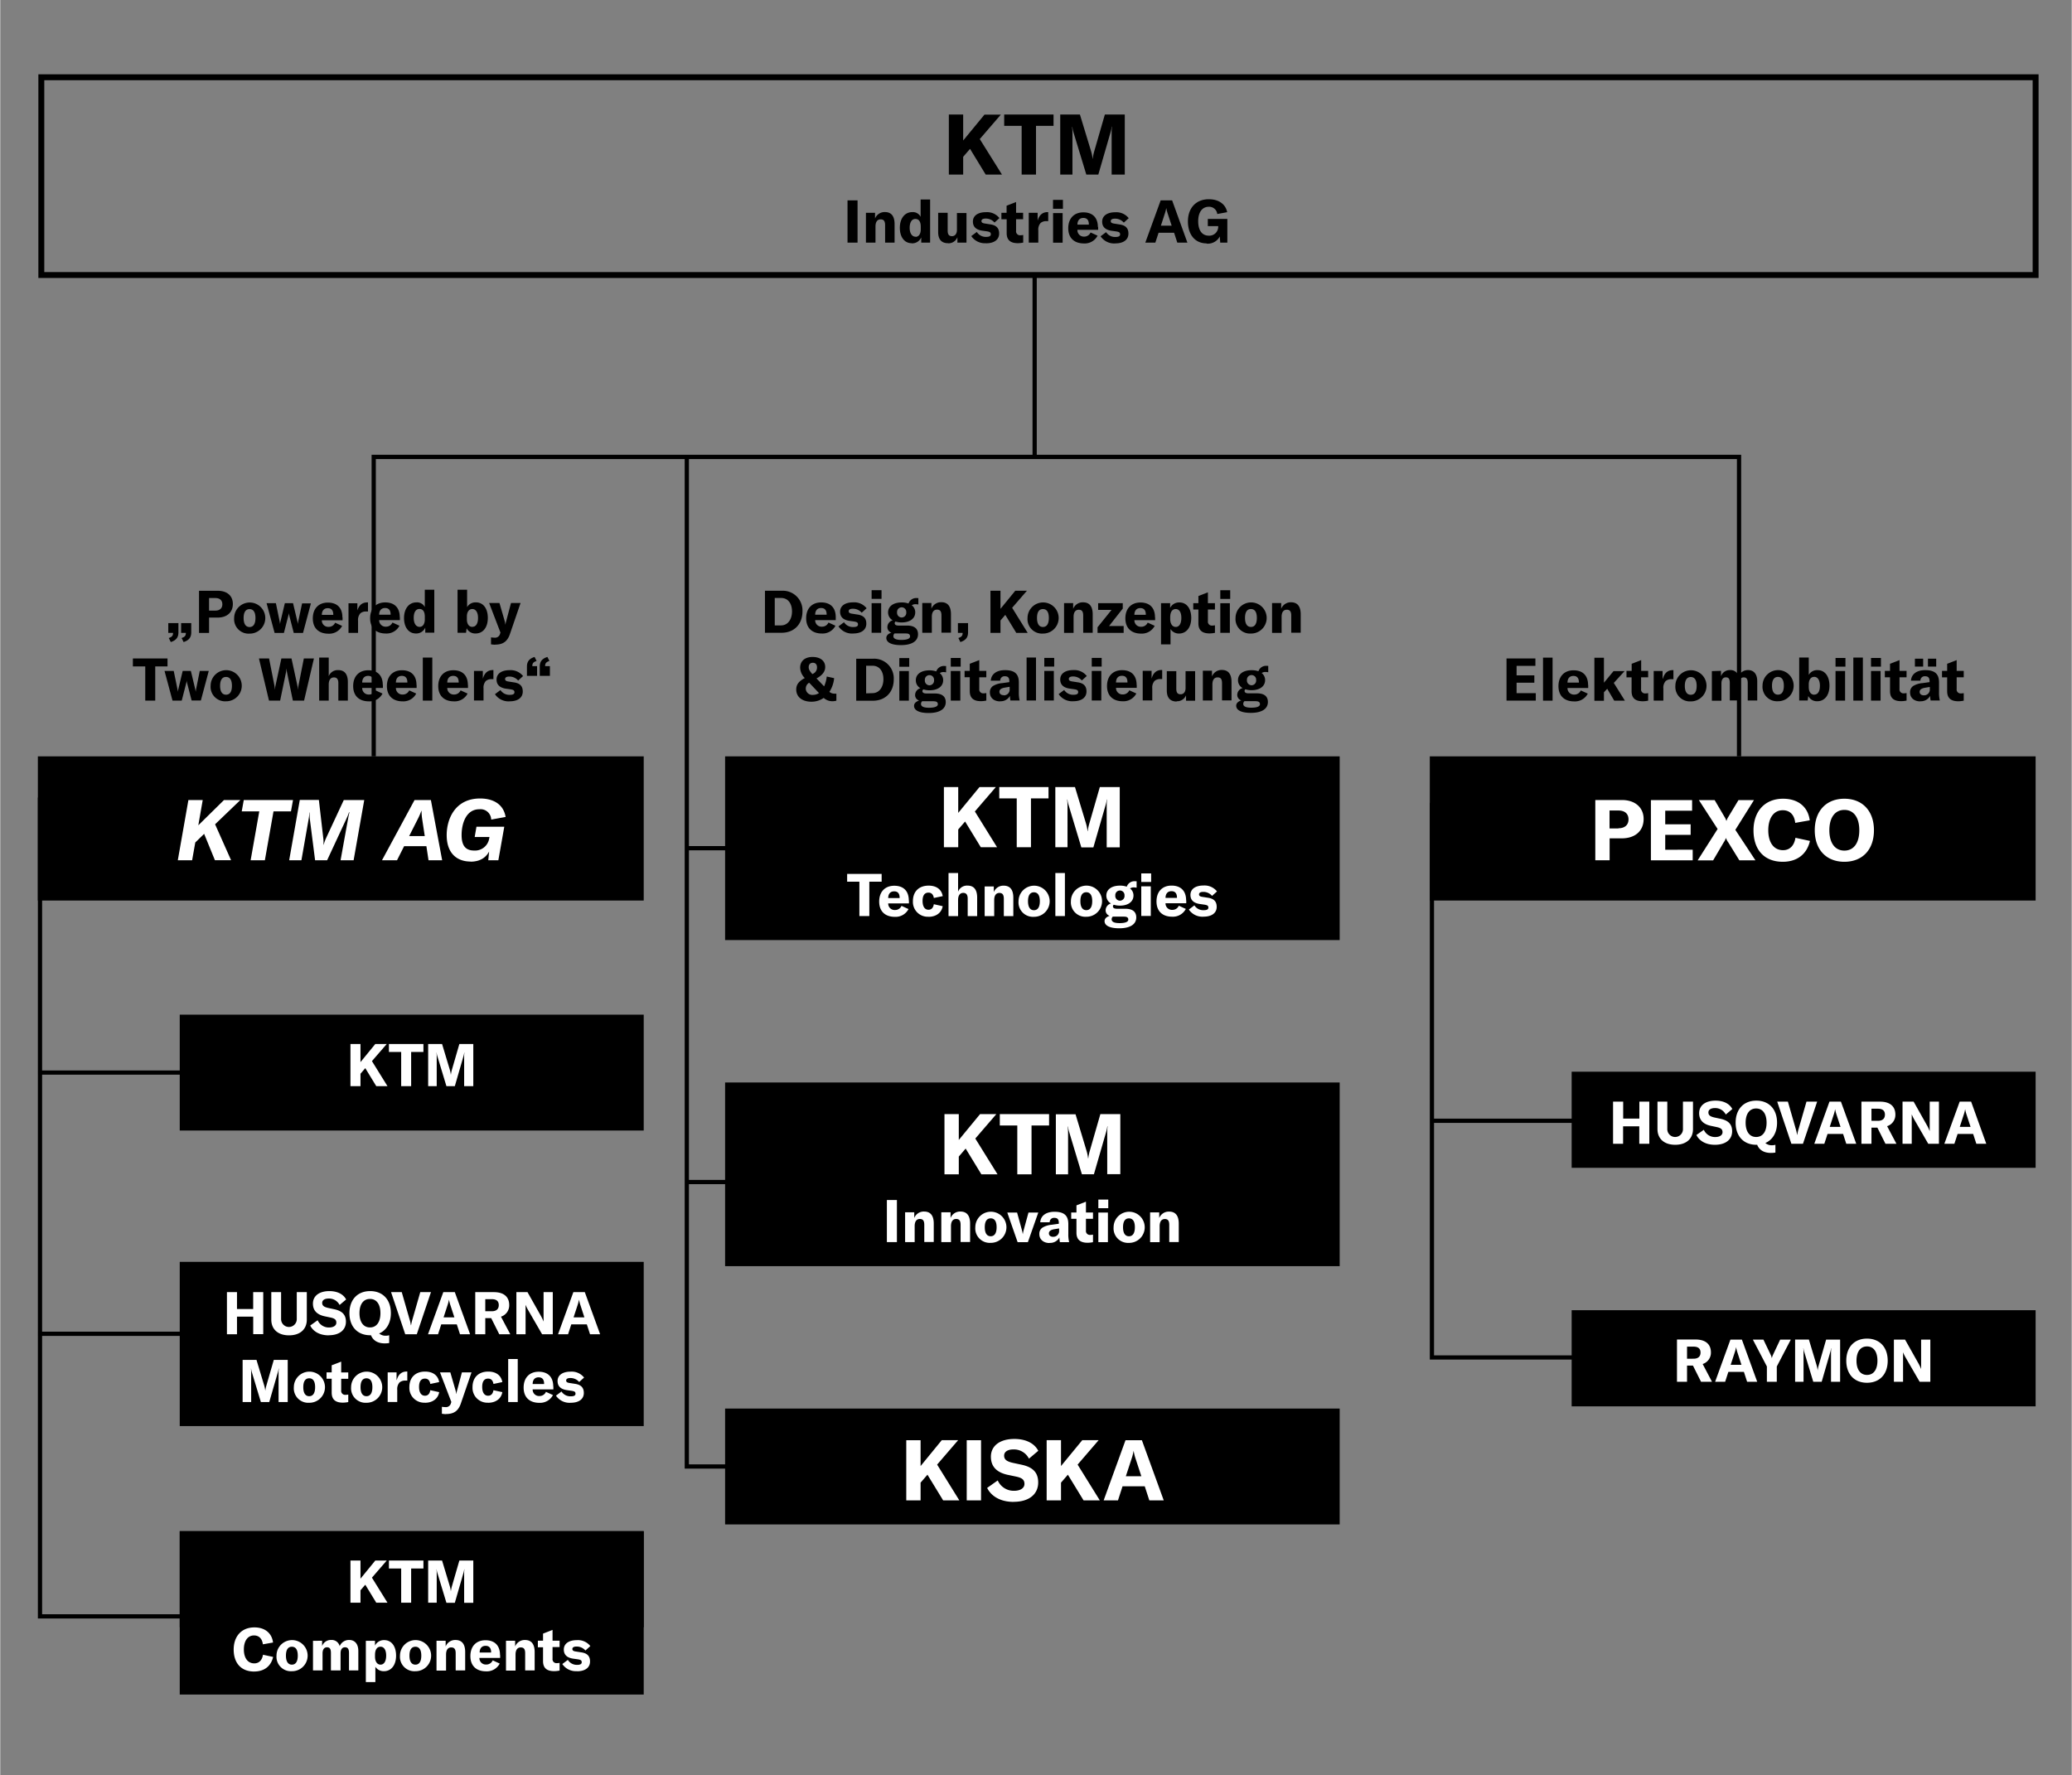
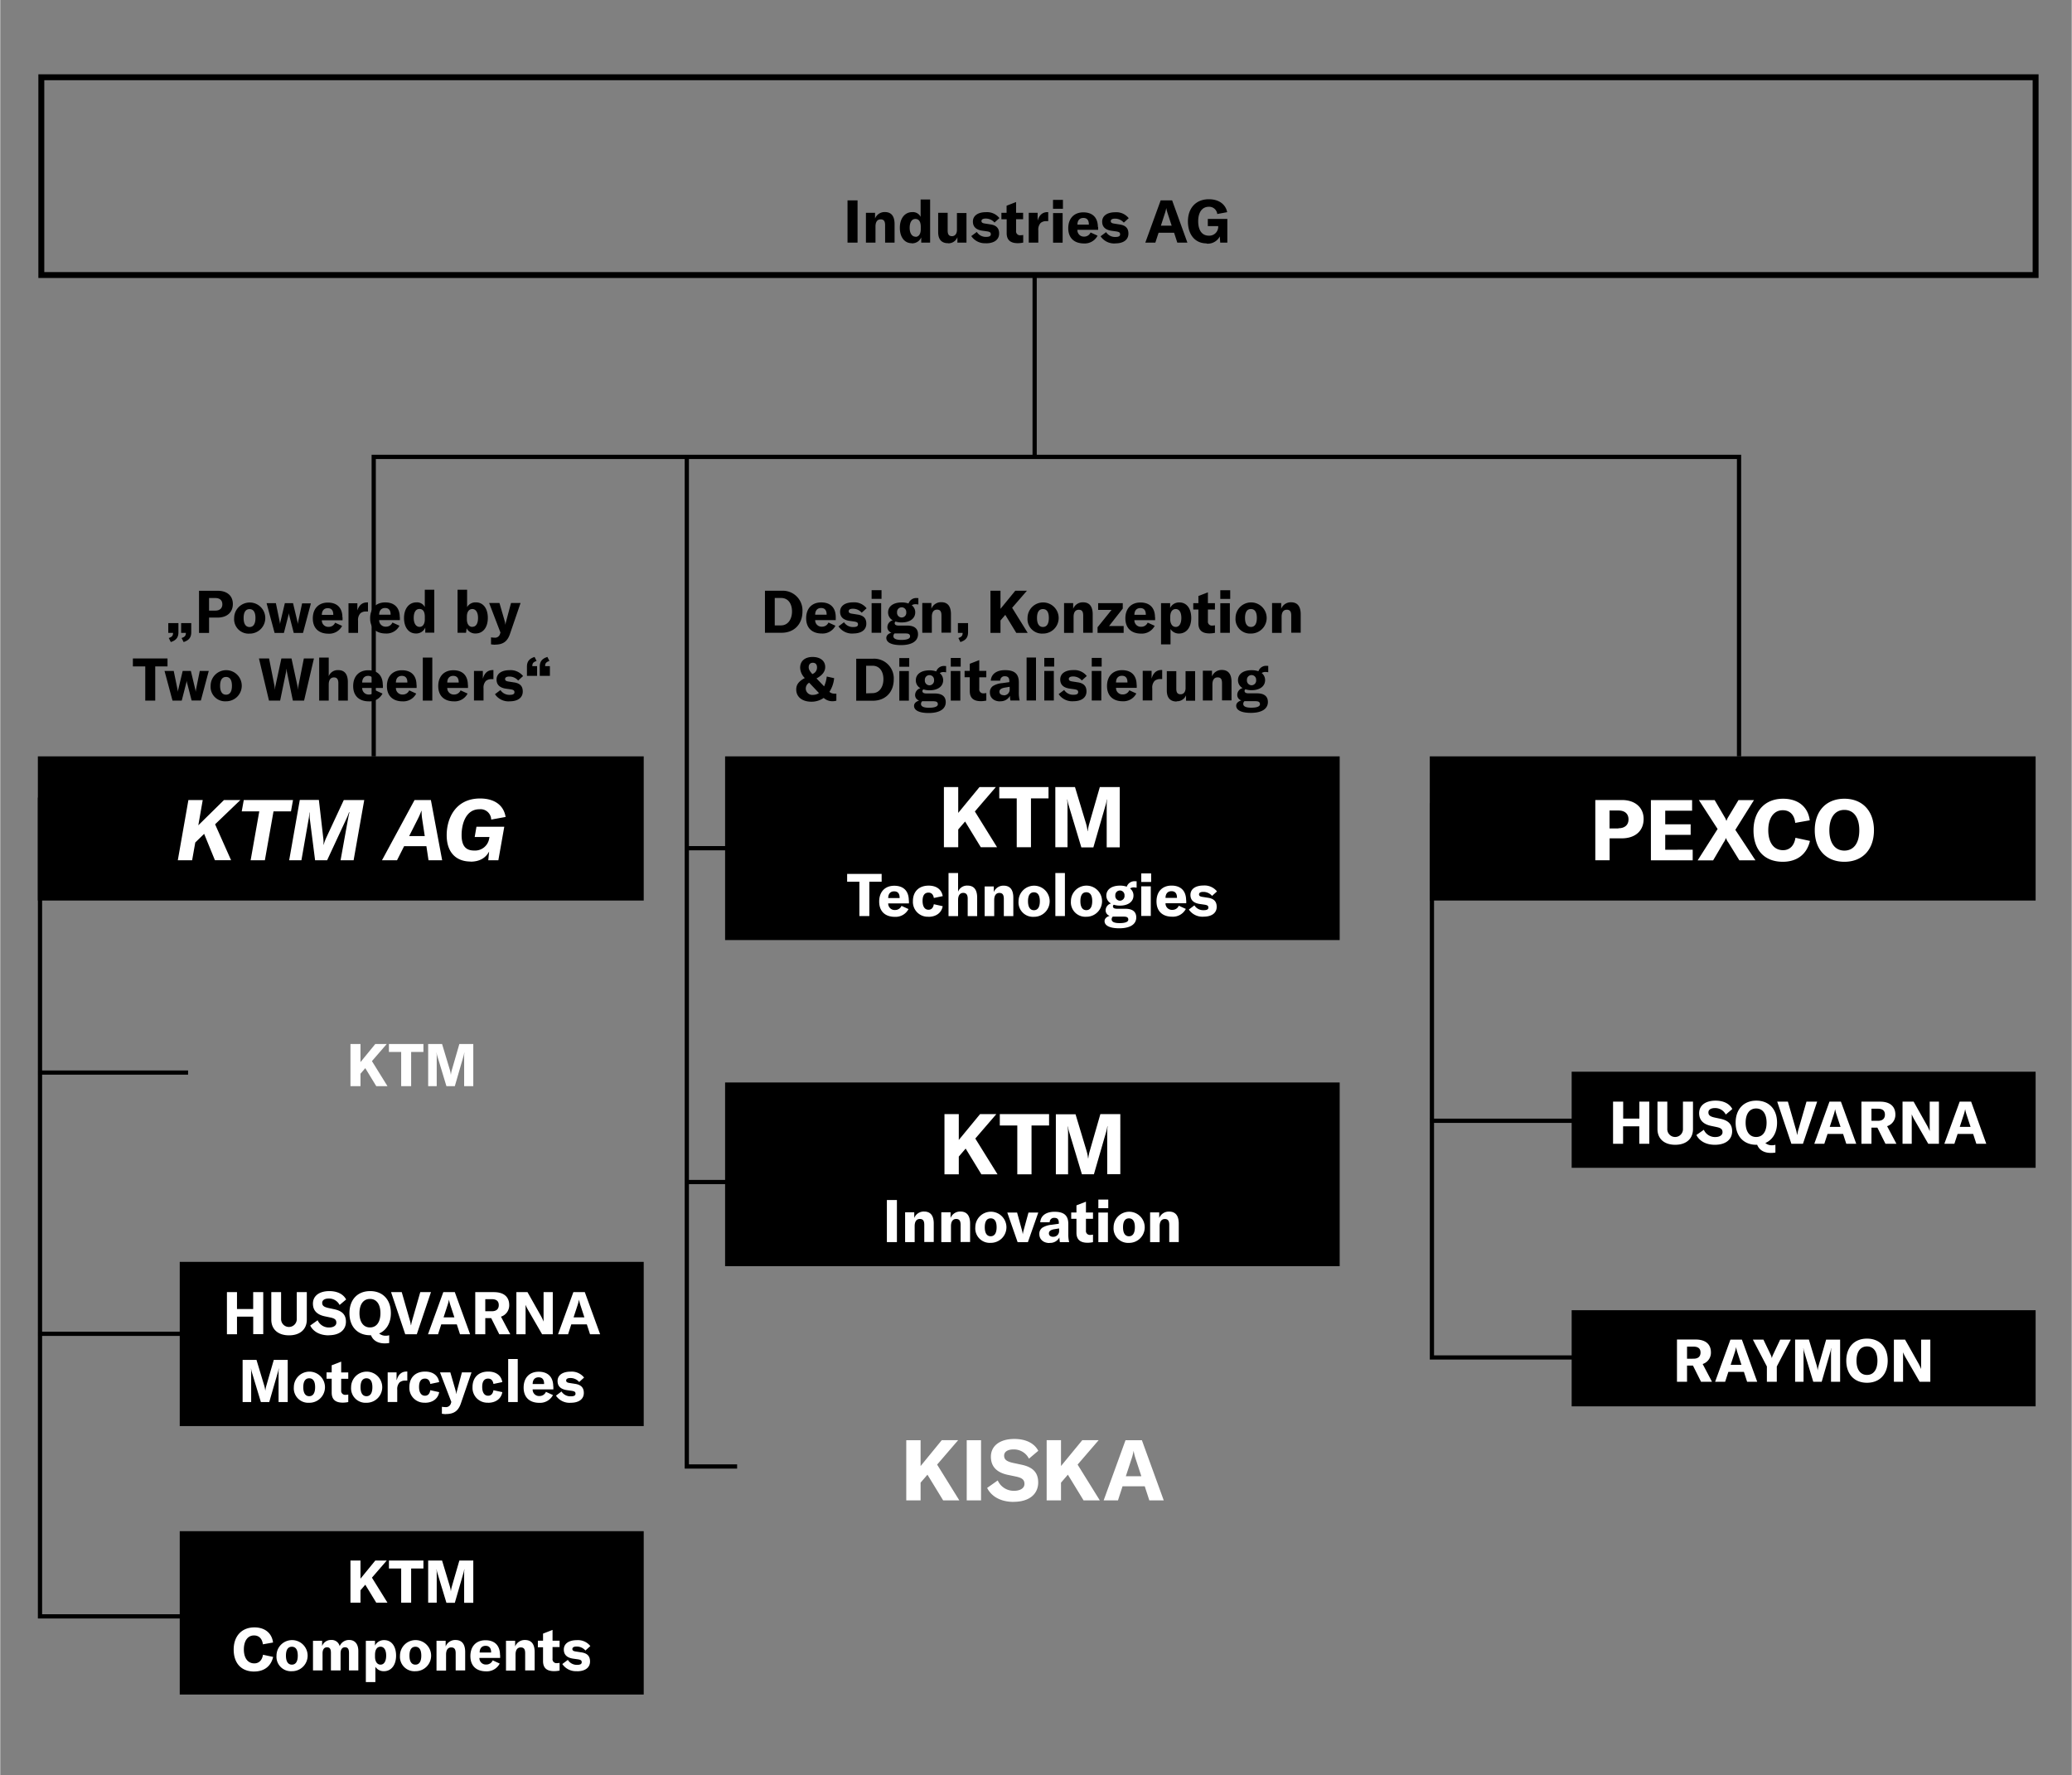
<svg xmlns="http://www.w3.org/2000/svg" id="Ebene_1" data-name="Ebene 1" viewBox="0 0 700 600" width="2048" height="1755">
  <rect x="0" y="0" width="700" height="600" fill="#808080" stroke="none" />
  <defs>
    <style>.cls-1,.cls-4,.cls-5{fill:none;}.cls-2{fill:#fff;}.cls-3{clip-path:url(#clip-path);}.cls-4,.cls-5{stroke:#000;}.cls-4{stroke-width:1.43px;}.cls-5{stroke-width:2px;}</style>
    <clipPath id="clip-path">
      <rect class="cls-1" y="25" width="699.88" height="550" />
    </clipPath>
  </defs>
  <title>ktm03</title>
  <polygon points="60.65 517.5 60.65 572.71 217.44 572.71 217.44 517.5 60.65 517.5 60.65 517.5" />
  <polygon points="12.71 255.63 12.71 304.36 217.44 304.36 217.44 255.63 12.71 255.63 12.71 255.63" />
  <polygon points="483.07 255.63 483.07 304.36 687.79 304.36 687.79 255.63 483.07 255.63 483.07 255.63" />
  <polygon points="531.01 362.21 531.01 394.69 687.79 394.69 687.79 362.21 531.01 362.21 531.01 362.21" />
-   <polygon points="60.65 342.93 60.65 382.09 217.44 382.09 217.44 342.93 60.65 342.93 60.65 342.93" />
  <polygon points="60.65 426.48 60.65 481.98 217.44 481.98 217.44 426.48 60.65 426.48 60.65 426.48" />
-   <polygon points="60.65 517.5 60.65 549.99 217.44 549.99 217.44 517.5 60.65 517.5 60.65 517.5" />
  <polygon points="531.01 442.82 531.01 475.31 687.79 475.31 687.79 442.82 531.01 442.82 531.01 442.82" />
  <polygon points="244.94 255.63 244.94 317.72 452.62 317.72 452.62 255.63 244.94 255.63 244.94 255.63" />
  <polygon points="244.94 365.85 244.94 427.93 452.62 427.93 452.62 365.85 244.94 365.85 244.94 365.85" />
-   <polygon points="244.94 476.06 244.94 515.22 452.62 515.22 452.62 476.06 244.94 476.06 244.94 476.06" />
  <path d="M56.47,222.54H44.82v2.69H49v11.55h3.37V225.23h4.15v-2.69Zm1.73,14.24h3.13l1.52-5.92A6.69,6.69,0,0,0,63,230h0a4.33,4.33,0,0,0,.14.84l1.53,5.92h3.12l2.67-10H67.42l-1.24,6.14c-.06.28-.1.62-.14,1h0c0-.34-.1-.68-.16-1l-1.47-6.14H61.65l-1.47,6.14a6.4,6.4,0,0,0-.16,1h0c0-.34-.1-.68-.14-1l-1.26-6.14H55.51l2.69,10Zm18.09.24a5.26,5.26,0,1,0-5.2-5.28,4.89,4.89,0,0,0,5.2,5.28Zm0-2.23c-1.25,0-2-1-2-3s.74-3,2-3,2,.94,2,3-.74,3-2,3Zm14.52,2h3.77l2-9.67a7.83,7.83,0,0,0,.12-1h.08a8,8,0,0,0,.1,1l2,9.67h3.79L106,222.54h-3.41l-1.83,9.24a9,9,0,0,0-.12,1.19h-.06a6.87,6.87,0,0,0-.16-1.19l-2-9.24H95l-2,9.24a6.87,6.87,0,0,0-.16,1.19h-.06a9,9,0,0,0-.12-1.19l-1.82-9.24H87.42l3.39,14.24Zm17,0H111v-5.4c0-1.58.62-2.44,1.77-2.44,1,0,1.48.64,1.48,1.92v5.92h3.21v-6.24c0-2.69-1.1-4.07-3.27-4.07a3.24,3.24,0,0,0-3.19,2.07v-6.3h-3.23v14.54Zm21.46-5.26c0-3.19-1.76-5-4.91-5s-5.1,2.07-5.1,5.35,2,5.16,5.32,5.16a4.88,4.88,0,0,0,4.59-2.63l-2.36-1.08a2.34,2.34,0,0,1-2.19,1.4,2.16,2.16,0,0,1-2.31-2.22h7v-1Zm-3.11-.84h-3.85c0-1.42.75-2.26,2-2.26s1.86.76,1.86,2.18v.08Zm14.5.84c0-3.19-1.76-5-4.91-5s-5.09,2.07-5.09,5.35,2,5.16,5.31,5.16a4.88,4.88,0,0,0,4.59-2.63l-2.36-1.08a2.33,2.33,0,0,1-2.19,1.4,2.16,2.16,0,0,1-2.31-2.22h7v-1Zm-3.1-.84h-3.86c0-1.42.75-2.26,2-2.26s1.87.76,1.87,2.18v.08Zm8.46-8.44h-3.23v14.54H146V222.24Zm12,9.28c0-3.19-1.76-5-4.91-5s-5.1,2.07-5.1,5.35,2,5.16,5.32,5.16a4.89,4.89,0,0,0,4.59-2.63l-2.37-1.08a2.32,2.32,0,0,1-2.18,1.4,2.16,2.16,0,0,1-2.31-2.22h7v-1Zm-3.11-.84h-3.85c0-1.42.74-2.26,2-2.26s1.86.76,1.86,2.18v.08Zm8.17-1.34v-2.59h-3v10h3.23v-4.09a3.3,3.3,0,0,1,.8-2.53,2.88,2.88,0,0,1,1.94-.6,5.62,5.62,0,0,1,.6,0v-3.07h-.2c-1.72,0-2.82,1-3.34,2.83Zm9.06,7.68c2.81,0,4.43-1.26,4.43-3.31,0-1.73-.84-2.79-3-3.09l-1.78-.28c-.88-.12-1.19-.38-1.19-.86s.45-.83,1.41-.83a3.87,3.87,0,0,1,3,1.35l1.66-1.51a5.34,5.34,0,0,0-4.55-2c-2.77,0-4.41,1.22-4.41,3.17,0,1.7,1,2.77,3.19,3.09l1.44.2c1.1.16,1.42.38,1.42,1s-.52.88-1.56.88a3.56,3.56,0,0,1-3.17-1.62l-1.86,1.4a5.5,5.5,0,0,0,5,2.41Zm8.44-15c-1.88.58-2.6,1.62-2.6,3.29v3.1h3.43v-3.28h-1.61v0c0-.91.28-1.37,1.44-1.75l-.66-1.32Zm4.33,0c-1.88.58-2.6,1.62-2.6,3.29v3.1h3.43v-3.28h-1.61v0c0-.91.28-1.37,1.45-1.75l-.67-1.32Z" />
  <path d="M57.61,217c1.88-.59,2.6-1.63,2.6-3.29v-3.11H56.78v3.29h1.61v0c0,.9-.28,1.36-1.45,1.74l.67,1.33Zm4.33,0c1.88-.59,2.6-1.63,2.6-3.29v-3.11H61.12v3.29h1.6v0c0,.9-.28,1.36-1.44,1.74l.66,1.33Zm11.55-17.33H67.17v14.24h3.39v-5.18h2.85c3.21,0,5.19-1.76,5.19-4.59s-2-4.47-5.11-4.47Zm-.82,6.7H70.56v-4.25h2.11c1.52,0,2.38.78,2.38,2.12s-.88,2.13-2.38,2.13Zm11.57,7.78a5.26,5.26,0,1,0-5.2-5.28,4.89,4.89,0,0,0,5.2,5.28Zm0-2.23c-1.24,0-2-1-2-3.05s.75-3,2-3,2,.94,2,3-.74,3.05-2,3.05Zm8.48,2h3.13l1.52-5.92a5.32,5.32,0,0,0,.15-.84h0a4.33,4.33,0,0,0,.14.84l1.52,5.92h3.13l2.67-10H102L100.7,210c-.06.28-.1.62-.14,1h0c0-.34-.1-.68-.16-1l-1.46-6.14H96.17L94.71,210a6.4,6.4,0,0,0-.16,1h0c0-.34-.1-.68-.14-1l-1.27-6.14H90l2.69,10Zm22.9-5.26c0-3.19-1.76-5-4.91-5s-5.09,2.06-5.09,5.35,2,5.16,5.31,5.16a4.88,4.88,0,0,0,4.59-2.63l-2.36-1.08a2.32,2.32,0,0,1-2.19,1.4,2.15,2.15,0,0,1-2.3-2.22h7v-1Zm-3.1-.84h-3.85c0-1.42.74-2.27,2-2.27s1.87.77,1.87,2.19v.08Zm8.16-1.34v-2.59h-3v10h3.23v-4.09a3.3,3.3,0,0,1,.8-2.53,2.89,2.89,0,0,1,1.95-.6,5.62,5.62,0,0,1,.6,0v-3.07H124c-1.73,0-2.83,1-3.35,2.83ZM135,208.6c0-3.19-1.77-5-4.91-5s-5.1,2.06-5.1,5.35,2,5.16,5.31,5.16a4.9,4.9,0,0,0,4.6-2.63l-2.37-1.08a2.32,2.32,0,0,1-2.18,1.4,2.16,2.16,0,0,1-2.31-2.22h7v-1Zm-3.11-.84h-3.85c0-1.42.74-2.27,2-2.27s1.87.77,1.87,2.19v.08Zm8.56,6.34a3.3,3.3,0,0,0,3.17-2v1.73h3.05V199.32h-3.21v5.85a2.91,2.91,0,0,0-2.83-1.58c-2.5,0-4.19,2.11-4.19,5.29s1.61,5.22,4,5.22Zm1.27-2.23c-1.23,0-2-1.16-2-3.05s.7-3,1.93-3,1.82.94,1.82,2.64v.87c0,1.56-.68,2.54-1.78,2.54Zm18.91,2.23c2.53,0,4.13-2.07,4.13-5.26s-1.56-5.25-4-5.25a3.24,3.24,0,0,0-3,1.6v-5.87h-3.23v14.54h2.87l.2-1.53a3.21,3.21,0,0,0,3,1.77Zm-1.08-2.23c-1.19,0-1.87-1-1.87-2.6v-.85c0-1.6.68-2.58,1.84-2.58s1.93,1.1,1.93,3-.68,3-1.9,3Zm7.62,6c2.66,0,4.19-1,5.07-3.61l3.59-10.47h-3.23l-1.62,6.1a6.29,6.29,0,0,0-.25,1.16h-.06a6.74,6.74,0,0,0-.21-1.16l-1.77-6.1h-3.49l3.83,10-.14.42a1.72,1.72,0,0,1-1.92,1.3,7.85,7.85,0,0,1-1.13-.1v2.37c.52.06,1,.12,1.33.12Z" />
  <path d="M281.91,234.43a2.5,2.5,0,0,1-1.72-.6,10.28,10.28,0,0,0,1.6-4.63l-2.5-.55a11.27,11.27,0,0,1-.89,3.33l-2.6-2.72.08,0c1.86-1,2.89-2.25,2.89-3.83,0-2.07-1.65-3.39-4.26-3.39s-4.21,1.38-4.21,3.65a5.15,5.15,0,0,0,1.57,3.47c-2.11,1.14-2.89,2.26-2.89,3.89,0,2.48,2,4.11,5.13,4.11a7.16,7.16,0,0,0,4.15-1.28,4.35,4.35,0,0,0,2.93,1.12,5.16,5.16,0,0,0,1.35-.18v-2.39a2,2,0,0,1-.63,0ZM274.59,224c.91,0,1.41.58,1.41,1.57a2.3,2.3,0,0,1-1.43,2.18l-.14.08c-.94-1.06-1.24-1.64-1.24-2.3,0-1,.54-1.53,1.4-1.53Zm-2.38,8.83a2.26,2.26,0,0,1,1.14-2.09l3.31,3.49a3.48,3.48,0,0,1-2,.62,2.21,2.21,0,0,1-2.46-2Zm17,4h5.64c4.31,0,7.08-2.93,7.08-7.2a6.64,6.64,0,0,0-7-7h-5.68v14.24Zm3.39-2.49V225h2.15c2.45,0,3.69,2,3.69,4.56s-1.33,4.71-3.73,4.71Zm11.21-9h3.35v-2.93h-3.35v2.93Zm0,11.47h3.23v-10h-3.23v10Zm15.81-9.57v-2.14a3.1,3.1,0,0,0-.42,0,2.72,2.72,0,0,0-2.91,1.82,6.79,6.79,0,0,0-2.31-.36c-2.83,0-4.59,1.32-4.59,3.35a3,3,0,0,0,1.56,2.69,2.4,2.4,0,0,0-1.8,2.28,1.92,1.92,0,0,0,1.36,1.89c-1.14.36-1.72,1-1.72,1.8,0,1.43,1.6,2.41,4.93,2.41,3.77,0,5.78-1.39,5.78-3.67,0-1.91-1.25-2.93-3.69-2.93H313c-1,0-1.39-.32-1.39-.82A.62.62,0,0,1,312,233a6.48,6.48,0,0,0,2.06.3c2.83,0,4.57-1.37,4.57-3.41a3,3,0,0,0-1.16-2.39,2.13,2.13,0,0,1,1.3-.36,5.17,5.17,0,0,1,.93.1ZM314,231.62a1.59,1.59,0,0,1-1.56-1.76,1.56,1.56,0,1,1,3.11,0,1.59,1.59,0,0,1-1.55,1.76Zm1.49,5.4c.9,0,1.34.32,1.34,1s-.86,1.18-3,1.18c-1.66,0-2.69-.38-2.69-1.26a1.23,1.23,0,0,1,.4-.94c.22,0,.47,0,.73,0l3.17,0Zm5.71-11.71h3.35v-2.93h-3.35v2.93Zm0,11.47h3.23v-10h-3.23v10Zm4.67-7.88h1.75v4.67c0,2.19,1.1,3.41,3.77,3.41a9.16,9.16,0,0,0,1.82-.2v-2.55a4.18,4.18,0,0,1-.92.1,1.33,1.33,0,0,1-1.46-1.52V228.9h2.38v-2.15h-2.38V223.1l-3.21,1.24v2.41h-1.75v2.15ZM337.85,237a3.51,3.51,0,0,0,3.35-1.83,8.64,8.64,0,0,0,.16,1.59h3.12a11,11,0,0,1-.28-2.79v-3.33c0-2.89-1.44-4.15-4.67-4.15-2.85,0-4.65,1.32-4.81,3.55h3.19a1.44,1.44,0,0,1,1.6-1.48c1,0,1.48.5,1.48,1.64v.34l-2.42.34a7,7,0,0,0-3.15,1,2.51,2.51,0,0,0-1,2.17c0,1.79,1.38,3,3.45,3Zm1.2-2.05c-.84,0-1.41-.46-1.41-1.16s.55-1.16,1.73-1.38l1.73-.29V233a1.93,1.93,0,0,1-2.05,2Zm11-12.73h-3.23v14.54H350V222.24Zm2.75,3.07h3.35v-2.93h-3.35v2.93Zm0,11.47h3.23v-10h-3.23v10Zm9.82.24c2.81,0,4.44-1.26,4.44-3.31,0-1.73-.85-2.79-3-3.09l-1.79-.28c-.88-.12-1.18-.38-1.18-.86s.44-.83,1.4-.83a3.86,3.86,0,0,1,3,1.35l1.67-1.51a5.36,5.36,0,0,0-4.56-2c-2.76,0-4.41,1.22-4.41,3.17,0,1.7,1,2.77,3.19,3.09l1.44.2c1.11.16,1.43.38,1.43,1s-.52.88-1.57.88a3.54,3.54,0,0,1-3.16-1.62l-1.87,1.4a5.51,5.51,0,0,0,5,2.41Zm6.22-11.71h3.35v-2.93h-3.35v2.93Zm0,11.47h3.23v-10h-3.23v10Zm15.16-5.26c0-3.19-1.76-5-4.91-5s-5.09,2.07-5.09,5.35,2,5.16,5.31,5.16a4.89,4.89,0,0,0,4.59-2.63l-2.37-1.08a2.32,2.32,0,0,1-2.18,1.4,2.16,2.16,0,0,1-2.31-2.22h7v-1Zm-3.11-.84h-3.85c0-1.42.74-2.26,2-2.26s1.86.76,1.86,2.18v.08Zm8.17-1.34v-2.59h-3v10h3.23v-4.09a3.3,3.3,0,0,1,.8-2.53,2.88,2.88,0,0,1,1.94-.6,5.72,5.72,0,0,1,.61,0v-3.07h-.2c-1.73,0-2.83,1-3.35,2.83Zm8.44,7.68A3.23,3.23,0,0,0,400.7,235v1.83h3.07v-10h-3.23v5.74c0,1.26-.64,2.08-1.69,2.08s-1.44-.64-1.44-1.88v-5.94H394.2v6.5c0,2.34,1,3.77,3.37,3.77Zm8.88-.24h3.23v-5.42c0-1.54.62-2.4,1.75-2.4s1.5.66,1.5,2v5.78h3.21v-6.22c0-2.69-1.1-4.07-3.27-4.07a3.47,3.47,0,0,0-3.33,2.19v-1.93h-3.09v10Zm22.1-9.57v-2.14a3.1,3.1,0,0,0-.42,0,2.71,2.71,0,0,0-2.9,1.82,6.79,6.79,0,0,0-2.31-.36c-2.83,0-4.59,1.32-4.59,3.35a3,3,0,0,0,1.56,2.69,2.41,2.41,0,0,0-1.81,2.28,1.93,1.93,0,0,0,1.37,1.89c-1.14.36-1.73,1-1.73,1.8,0,1.43,1.61,2.41,4.94,2.41,3.77,0,5.77-1.39,5.77-3.67,0-1.91-1.24-2.93-3.69-2.93h-2.81c-1,0-1.38-.32-1.38-.82a.61.61,0,0,1,.3-.54,6.54,6.54,0,0,0,2.07.3c2.83,0,4.57-1.37,4.57-3.41a3,3,0,0,0-1.16-2.39,2.13,2.13,0,0,1,1.3-.36,5.16,5.16,0,0,1,.92.1Zm-5.63,4.41a1.6,1.6,0,0,1-1.57-1.76,1.56,1.56,0,1,1,3.11,0,1.58,1.58,0,0,1-1.54,1.76Zm1.48,5.4q1.35,0,1.35,1c0,.72-.87,1.18-2.95,1.18-1.67,0-2.69-.38-2.69-1.26a1.23,1.23,0,0,1,.4-.94c.22,0,.46,0,.72,0l3.17,0Z" />
  <path d="M258.33,213.86H264c4.32,0,7.08-2.93,7.08-7.2a6.64,6.64,0,0,0-7-7h-5.67v14.24Zm3.39-2.49V202.1h2.14c2.45,0,3.69,2,3.69,4.56s-1.32,4.71-3.73,4.71Zm20.61-2.77c0-3.19-1.76-5-4.91-5s-5.09,2.06-5.09,5.35,2,5.16,5.31,5.16a4.88,4.88,0,0,0,4.59-2.63l-2.36-1.08a2.33,2.33,0,0,1-2.19,1.4,2.15,2.15,0,0,1-2.3-2.22h6.95v-1Zm-3.1-.84h-3.85c0-1.42.74-2.27,2-2.27s1.87.77,1.87,2.19v.08Zm9,6.34c2.81,0,4.43-1.26,4.43-3.31,0-1.73-.84-2.79-3-3.09l-1.78-.28c-.88-.12-1.18-.38-1.18-.86s.44-.82,1.4-.82a3.87,3.87,0,0,1,3,1.34l1.66-1.5a5.31,5.31,0,0,0-4.55-2c-2.77,0-4.41,1.22-4.41,3.17,0,1.7,1,2.77,3.19,3.09l1.44.2c1.1.16,1.42.38,1.42,1s-.52.88-1.56.88a3.56,3.56,0,0,1-3.17-1.62l-1.86,1.4a5.5,5.5,0,0,0,5,2.41Zm6.22-11.71h3.35v-2.93h-3.35v2.93Zm0,11.47h3.23v-10h-3.23v10Zm15.8-9.57v-2.15a3.1,3.1,0,0,0-.42,0,2.73,2.73,0,0,0-2.91,1.83,6.69,6.69,0,0,0-2.3-.36c-2.83,0-4.6,1.32-4.6,3.35a3,3,0,0,0,1.57,2.69,2.4,2.4,0,0,0-1.81,2.28,1.93,1.93,0,0,0,1.37,1.89c-1.15.36-1.73,1-1.73,1.8,0,1.43,1.61,2.41,4.93,2.41,3.78,0,5.78-1.39,5.78-3.67,0-1.91-1.24-2.93-3.69-2.93h-2.81c-1,0-1.38-.32-1.38-.82a.61.61,0,0,1,.3-.54,6.5,6.5,0,0,0,2.07.3c2.82,0,4.57-1.37,4.57-3.41a2.94,2.94,0,0,0-1.17-2.39,2.16,2.16,0,0,1,1.31-.36,5.16,5.16,0,0,1,.92.1Zm-5.63,4.41a1.59,1.59,0,0,1-1.57-1.76,1.56,1.56,0,1,1,3.11,0,1.58,1.58,0,0,1-1.54,1.76Zm1.48,5.4c.9,0,1.34.32,1.34,1s-.86,1.18-2.94,1.18c-1.67,0-2.69-.38-2.69-1.26a1.23,1.23,0,0,1,.4-.94c.22,0,.46,0,.72,0l3.17,0Zm5.47-.24h3.23v-5.42c0-1.54.63-2.4,1.75-2.4s1.5.66,1.5,2v5.78h3.21v-6.22c0-2.69-1.1-4.07-3.27-4.07a3.48,3.48,0,0,0-3.33,2.19v-1.93h-3.09v10ZM324.43,217c1.88-.59,2.61-1.63,2.61-3.29v-3.11h-3.43v3.29h1.6v0c0,.9-.28,1.36-1.44,1.74l.66,1.33Zm18.91-3.11h3.85l-5.25-8.47,5-5.77H343l-5,6.12v-6.12h-3.39v14.24H338v-4.19l1.62-1.89,3.71,6.08Zm9,.24a5.26,5.26,0,1,0-5.2-5.28,4.89,4.89,0,0,0,5.2,5.28Zm0-2.23c-1.25,0-2-1-2-3.05s.74-3,2-3,2,.94,2,3-.74,3.05-2,3.05Zm7.14,2h3.22v-5.42c0-1.54.62-2.4,1.75-2.4s1.5.66,1.5,2v5.78h3.21v-6.22c0-2.69-1.1-4.07-3.27-4.07a3.47,3.47,0,0,0-3.33,2.19v-1.93h-3.08v10ZM370.8,212v1.89h8.82v-2.31h-4.93l4.63-5.9v-1.82H371v2.27h4.53L370.8,212Zm19.41-3.37c0-3.19-1.77-5-4.91-5s-5.1,2.06-5.1,5.35,2,5.16,5.32,5.16a4.89,4.89,0,0,0,4.59-2.63l-2.37-1.08a2.32,2.32,0,0,1-2.18,1.4,2.16,2.16,0,0,1-2.31-2.22h7v-1Zm-3.11-.84h-3.85c0-1.42.74-2.27,2-2.27s1.86.77,1.86,2.19v.08Zm5.14,10h3.22v-5.18a3.34,3.34,0,0,0,2.87,1.51c2.49,0,4.13-2.07,4.13-5.28s-1.58-5.23-4-5.23a3.39,3.39,0,0,0-3.13,1.84v-1.6h-3.08v13.94Zm5-5.9c-1.16,0-1.89-1.06-1.89-2.7v-.57c0-1.82.7-2.78,1.87-2.78s1.9,1.08,1.9,3-.72,3.05-1.88,3.05Zm5.9-5.89h1.74v4.67c0,2.19,1.1,3.41,3.77,3.41a9.16,9.16,0,0,0,1.82-.2v-2.55a4.18,4.18,0,0,1-.92.1,1.33,1.33,0,0,1-1.46-1.52V206h2.38v-2.15h-2.38v-3.65l-3.21,1.24v2.41h-1.74V206Zm9.14-3.59h3.35v-2.93h-3.35v2.93Zm0,11.47h3.23v-10h-3.23v10Zm10.35.24a5.26,5.26,0,1,0-5.2-5.28,4.89,4.89,0,0,0,5.2,5.28Zm0-2.23c-1.24,0-2-1-2-3.05s.75-3,2-3,2,.94,2,3-.74,3.05-2,3.05Zm7.14,2h3.23v-5.42c0-1.54.62-2.4,1.74-2.4s1.51.66,1.51,2v5.78h3.2v-6.22c0-2.69-1.1-4.07-3.26-4.07a3.46,3.46,0,0,0-3.33,2.19v-1.93h-3.09v10Z" />
-   <path d="M512.4,234.27v-3.53h6v-2.49h-6v-3.2h6.36v-2.51H509v14.24h9.89v-2.51Zm12.16-12h-3.23v14.54h3.23V222.24Zm12,9.28c0-3.19-1.76-5-4.91-5s-5.1,2.07-5.1,5.35,2,5.16,5.32,5.16a4.89,4.89,0,0,0,4.59-2.63l-2.37-1.08a2.32,2.32,0,0,1-2.18,1.4,2.16,2.16,0,0,1-2.31-2.22h7v-1Zm-3.11-.84h-3.85c0-1.42.74-2.26,2-2.26s1.86.76,1.86,2.18v.08Zm11.95,6.1H549l-3.75-6,3.65-4h-3.73l-3.25,3.93v-8.44h-3.23v14.54h3.23v-2.87l1.11-1.18,2.38,4.05Zm4.11-7.88h1.75v4.67c0,2.19,1.1,3.41,3.77,3.41a9.33,9.33,0,0,0,1.83-.2v-2.55a4.35,4.35,0,0,1-.93.1,1.33,1.33,0,0,1-1.46-1.52V228.9h2.39v-2.15H554.5V223.1l-3.21,1.24v2.41h-1.75v2.15Zm12.22.44v-2.59h-3v10H562v-4.09a3.3,3.3,0,0,1,.8-2.53,2.89,2.89,0,0,1,2-.6,5.62,5.62,0,0,1,.6,0v-3.07h-.2c-1.73,0-2.83,1-3.35,2.83Zm9.52,7.68a5.26,5.26,0,1,0-5.19-5.28,4.9,4.9,0,0,0,5.19,5.28Zm0-2.23c-1.24,0-2-1-2-3s.74-3,2-3,2,.94,2,3-.74,3-2,3Zm7.14-8v10h3.23V231c0-1.34.54-2.08,1.51-2.08s1.32.62,1.32,1.92v5.9h3.21V231c0-1.34.54-2.06,1.5-2.06s1.35.6,1.35,1.94v5.88h3.21v-6.56c0-2.35-1.15-3.73-3.09-3.73a3.39,3.39,0,0,0-3.21,2.09,2.76,2.76,0,0,0-2.85-2.09,3.15,3.15,0,0,0-3.09,2.06v-1.8ZM600.71,237a5.26,5.26,0,1,0-5.2-5.28,4.89,4.89,0,0,0,5.2,5.28Zm0-2.23c-1.25,0-2-1-2-3s.74-3,2-3,2,.94,2,3-.74,3-2,3ZM614,237c2.53,0,4.13-2.07,4.13-5.26s-1.56-5.25-4-5.25a3.25,3.25,0,0,0-3,1.6v-5.87h-3.23v14.54h2.87l.2-1.53a3.22,3.22,0,0,0,3,1.77ZM613,234.79c-1.18,0-1.87-1-1.87-2.61v-.84c0-1.6.69-2.58,1.85-2.58s1.92,1.1,1.92,3-.68,3-1.9,3Zm7.18-9.48h3.35v-2.93h-3.35v2.93Zm0,11.47h3.23v-10h-3.23v10Zm9.24-14.54h-3.23v14.54h3.23V222.24Zm2.75,3.07h3.35v-2.93h-3.35v2.93Zm0,11.47h3.23v-10h-3.23v10Zm4.67-7.88h1.75v4.67c0,2.19,1.1,3.41,3.77,3.41a9.16,9.16,0,0,0,1.82-.2v-2.55a4.18,4.18,0,0,1-.92.1,1.33,1.33,0,0,1-1.46-1.52V228.9h2.38v-2.15h-2.38V223.1l-3.21,1.24v2.41h-1.75v2.15ZM647,225.29h2.79v-2.67H647v2.67Zm4.41,0h2.79v-2.67h-2.79v2.67ZM648.8,237a3.51,3.51,0,0,0,3.35-1.83,8.64,8.64,0,0,0,.16,1.59h3.12a11,11,0,0,1-.28-2.79v-3.33c0-2.89-1.44-4.15-4.67-4.15-2.85,0-4.65,1.32-4.81,3.55h3.19a1.44,1.44,0,0,1,1.6-1.48c1,0,1.49.5,1.49,1.64v.34l-2.43.34a7,7,0,0,0-3.15,1,2.51,2.51,0,0,0-1,2.17c0,1.79,1.38,3,3.45,3ZM650,235c-.84,0-1.4-.46-1.4-1.16s.54-1.16,1.72-1.38l1.72-.29V233a1.93,1.93,0,0,1-2,2Zm6.16-6.07h1.74v4.67c0,2.19,1.1,3.41,3.77,3.41a9.33,9.33,0,0,0,1.83-.2v-2.55a4.2,4.2,0,0,1-.93.1,1.33,1.33,0,0,1-1.46-1.52V228.9h2.39v-2.15h-2.39V223.1l-3.21,1.24v2.41h-1.74v2.15Z" />
  <path d="M289.7,82V67.72h-3.39V82Zm2.83,0h3.23V76.55c0-1.55.62-2.41,1.74-2.41s1.51.66,1.51,2V82h3.2V75.74c0-2.68-1.1-4.07-3.27-4.07a3.48,3.48,0,0,0-3.33,2.19V71.93h-3.08V82Zm15.52.24a3.32,3.32,0,0,0,3.17-2V82h3V67.42h-3.21v5.86a2.91,2.91,0,0,0-2.83-1.59c-2.51,0-4.19,2.11-4.19,5.3s1.6,5.21,4,5.21ZM309.31,80c-1.22,0-2-1.16-2-3s.7-3,1.92-3,1.83.94,1.83,2.65v.86c0,1.56-.68,2.54-1.79,2.54Zm11,2.23a3.23,3.23,0,0,0,3.13-2.06V82h3.07v-10h-3.23v5.74c0,1.26-.64,2.08-1.68,2.08s-1.45-.64-1.45-1.88V71.93h-3.21v6.5c0,2.35,1,3.77,3.37,3.77Zm12.8,0c2.8,0,4.43-1.26,4.43-3.31,0-1.72-.84-2.79-3-3.09l-1.78-.28c-.89-.12-1.19-.38-1.19-.86s.44-.82,1.41-.82a3.88,3.88,0,0,1,3,1.34l1.66-1.5a5.32,5.32,0,0,0-4.55-2c-2.77,0-4.41,1.23-4.41,3.17,0,1.71,1,2.77,3.18,3.09l1.45.2c1.1.16,1.42.38,1.42,1s-.52.89-1.56.89A3.56,3.56,0,0,1,330,78.39l-1.87,1.4a5.53,5.53,0,0,0,5,2.41Zm5.23-8.12h1.75v4.67c0,2.19,1.1,3.41,3.77,3.41a9.16,9.16,0,0,0,1.82-.2V79.41a4.18,4.18,0,0,1-.92.1A1.33,1.33,0,0,1,343.27,78V74.08h2.38V71.93h-2.38V68.28l-3.21,1.25v2.4h-1.75v2.15Zm12.21.44V71.93h-3V82h3.23V77.87a3.31,3.31,0,0,1,.8-2.53,2.88,2.88,0,0,1,1.94-.6,5.92,5.92,0,0,1,.61,0V71.69h-.21c-1.72,0-2.82,1-3.35,2.83Zm5.2-4h3.35V67.56h-3.35v2.93Zm0,11.47H359v-10h-3.23V82Zm15.16-5.25c0-3.19-1.76-5-4.91-5s-5.1,2.07-5.1,5.36,2,5.15,5.32,5.15a4.89,4.89,0,0,0,4.59-2.63l-2.37-1.08a2.32,2.32,0,0,1-2.18,1.4A2.16,2.16,0,0,1,364,77.67h7v-1Zm-3.11-.85H364c0-1.42.74-2.26,2-2.26s1.86.76,1.86,2.18v.08Zm9,6.34c2.81,0,4.43-1.26,4.43-3.31,0-1.72-.84-2.79-3-3.09l-1.78-.28c-.89-.12-1.19-.38-1.19-.86s.44-.82,1.41-.82a3.88,3.88,0,0,1,3,1.34l1.66-1.5a5.32,5.32,0,0,0-4.55-2c-2.77,0-4.42,1.23-4.42,3.17,0,1.71,1,2.77,3.19,3.09l1.45.2c1.1.16,1.42.38,1.42,1s-.52.89-1.56.89a3.56,3.56,0,0,1-3.17-1.63l-1.87,1.4a5.53,5.53,0,0,0,5,2.41ZM397.75,82h3.41L396,67.72h-3.87L386.94,82h3.39l1.09-3.33h5.25L397.75,82Zm-5.55-5.72,1.3-4a12.51,12.51,0,0,0,.52-2h0a13.67,13.67,0,0,0,.52,2l1.31,4Zm15.46,6.06a4.58,4.58,0,0,0,4.45-2.43l.14,2.09h2.41V74h-6.6v2.43h3.51v.3a3,3,0,0,1-3.15,2.92c-2.38,0-3.61-1.88-3.61-4.87s1.31-4.89,3.57-4.89a2.74,2.74,0,0,1,2.87,2.44l3.35-.62c-.44-2.36-2.47-4.37-6.2-4.37-4.37,0-7.06,3-7.06,7.48s2.39,7.44,6.32,7.44Z" />
-   <path d="M333,59h5.5L331,47l7.11-8.25h-5.53l-7.19,8.74V38.7h-4.84V59h4.84v-6l2.32-2.69L333,59ZM355.9,38.7H339.25v3.84h5.9V59H350V42.54h5.93V38.7ZM358.19,59h4.13V45.17c0-.8-.06-1.57-.12-2.26h.09a9.9,9.9,0,0,0,.43,2L367,59h4.06l4.1-14.18a12.27,12.27,0,0,0,.43-2h.09a19.63,19.63,0,0,0-.12,2.29V59H380V38.7h-6.73l-3.58,12.4a14.84,14.84,0,0,0-.51,2.53h-.06a14.43,14.43,0,0,0-.49-2.47L364.84,38.7h-6.65V59Z" />
  <path class="cls-2" d="M81.14,270.39H75.61l-8.68,8.54,1.49-8.54H63.58L60,290.74h4.84l1.06-6,3-2.92,3.64,8.91H78L72.6,278.59l8.54-8.2Zm17.79,0H82.29l-.69,3.84h5.93l-2.92,16.51h4.81l2.92-16.51h5.9l.69-3.84Zm-1.29,20.35h4.13l2.43-13.87c.15-.8.23-1.58.29-2.26h.09a15.71,15.71,0,0,0,0,1.94l1.81,14.19h4.07l6.59-14.19a17.66,17.66,0,0,0,.8-2H118c-.2.77-.35,1.52-.49,2.29L115,290.74h4.41L123,270.39h-6.91L110.22,283a16.41,16.41,0,0,0-.94,2.52h-.06a11.79,11.79,0,0,0-.09-2.46l-1.46-12.7h-6.45l-3.58,20.35Zm47.05,0h4.64l-3.81-20.35H140l-11,20.35h5.08l2.4-4.76H144l.72,4.76Zm-6.51-8.17,2.87-5.67a28,28,0,0,0,1.26-2.87h.06a18.51,18.51,0,0,0,.22,2.87l.86,5.67Zm20.72,8.65c3,0,5.12-1.2,6.3-3.43l-.29,2.95h3.41l2-11.32h-9.4l-.6,3.47h5l-.11.57a4.84,4.84,0,0,1-5.07,4c-2.67,0-4.24-1.38-4.24-5.24s1.49-8.71,6-8.71a3.6,3.6,0,0,1,4,3.49l4.87-.89c-.66-4.06-3.87-6.24-8.63-6.24-8.28,0-11.28,6.7-11.28,12.4,0,6.11,3.46,8.91,8.05,8.91Z" />
  <path class="cls-2" d="M127,367.09h3.85l-5.25-8.46,5-5.78h-3.87l-5,6.12v-6.12h-3.39v14.24h3.39V362.9l1.62-1.89,3.71,6.08Zm16-14.24H131.34v2.69h4.14v11.55h3.37V355.54H143v-2.69Zm1.6,14.24h2.89v-9.71c0-.56,0-1.1-.08-1.58h.06a6.64,6.64,0,0,0,.3,1.36l3,9.93h2.84l2.87-9.93a8.08,8.08,0,0,0,.3-1.38h.06a14.29,14.29,0,0,0-.08,1.6v9.71h3.09V352.85h-4.71l-2.51,8.68a11.32,11.32,0,0,0-.36,1.77h0a10,10,0,0,0-.34-1.72l-2.63-8.73H144.6v14.24Z" />
  <path class="cls-2" d="M81.9,473.86h2.89v-9.7c0-.57,0-1.11-.08-1.59h.06a6.64,6.64,0,0,0,.3,1.36l3,9.93H90.9l2.87-9.93a8.08,8.08,0,0,0,.3-1.38h.06a14.35,14.35,0,0,0-.08,1.61v9.7h3.09V459.62H92.43l-2.51,8.69a11,11,0,0,0-.36,1.76h0a10,10,0,0,0-.34-1.72l-2.63-8.73H81.9v14.24Zm22.5.24a5.26,5.26,0,1,0-5.19-5.27,4.88,4.88,0,0,0,5.19,5.27Zm0-2.22c-1.24,0-2-1-2-3.05s.75-3,2-3,2,.94,2,3-.75,3.05-2,3.05Zm5.84-5.9H112v4.67c0,2.19,1.1,3.41,3.77,3.41a9.25,9.25,0,0,0,1.83-.2v-2.54a4.2,4.2,0,0,1-.93.1,1.34,1.34,0,0,1-1.46-1.53V466h2.39v-2.15h-2.39v-3.65L112,461.43v2.4h-1.74V466Zm13.51,8.12a5.26,5.26,0,1,0-5.19-5.27,4.89,4.89,0,0,0,5.19,5.27Zm0-2.22c-1.24,0-2-1-2-3.05s.74-3,2-3,2,.94,2,3-.74,3.05-2,3.05Zm10.17-5.46v-2.59h-3v10h3.23v-4.09a3.33,3.33,0,0,1,.8-2.53,2.93,2.93,0,0,1,2-.6,5.62,5.62,0,0,1,.6,0v-3.07h-.2c-1.72,0-2.83,1-3.35,2.83Zm9.61,7.68c2.57,0,4.43-1.38,4.79-3.59l-3-.66c-.18,1.2-.8,1.87-1.8,1.87-1.27,0-2-1.09-2-3s.74-2.79,2-2.79c1,0,1.62.62,1.8,1.81l3-.63c-.38-2.26-2.12-3.55-4.75-3.55-3.29,0-5.32,2-5.32,5.26a5,5,0,0,0,5.28,5.25Zm7.06,3.81c2.66,0,4.19-1,5.07-3.61l3.59-10.47H156l-1.62,6.1a5.39,5.39,0,0,0-.24,1.17h-.06a5.89,5.89,0,0,0-.22-1.17l-1.77-6.1h-3.49l3.83,10-.14.42a1.72,1.72,0,0,1-1.92,1.31,8.07,8.07,0,0,1-1.13-.1v2.36c.52.06,1,.12,1.33.12Zm14.28-3.81c2.56,0,4.43-1.38,4.79-3.59l-3-.66c-.18,1.2-.8,1.87-1.8,1.87-1.27,0-2-1.09-2-3s.74-2.79,2-2.79c1,0,1.62.62,1.8,1.81l3-.63c-.38-2.26-2.13-3.55-4.75-3.55-3.29,0-5.32,2-5.32,5.26a5,5,0,0,0,5.28,5.25Zm10-14.78h-3.23v14.54h3.23V459.32Zm12,9.29c0-3.19-1.77-5-4.92-5s-5.09,2.07-5.09,5.36,2,5.15,5.31,5.15a4.92,4.92,0,0,0,4.6-2.62l-2.37-1.09a2.32,2.32,0,0,1-2.19,1.41,2.16,2.16,0,0,1-2.3-2.23h7v-1Zm-3.11-.84h-3.85c0-1.43.74-2.27,2-2.27s1.87.76,1.87,2.18v.09Zm9,6.33c2.81,0,4.44-1.26,4.44-3.31,0-1.72-.85-2.78-3-3.09l-1.79-.28c-.88-.12-1.18-.38-1.18-.86s.44-.82,1.4-.82a3.85,3.85,0,0,1,3,1.34l1.66-1.5a5.34,5.34,0,0,0-4.55-2c-2.76,0-4.41,1.23-4.41,3.17,0,1.71,1,2.77,3.19,3.09l1.44.2c1.11.16,1.43.38,1.43,1s-.52.88-1.57.88a3.56,3.56,0,0,1-3.17-1.63l-1.86,1.41a5.53,5.53,0,0,0,5,2.4Z" />
  <path class="cls-2" d="M88.86,436.7H85.47v5.72H80V436.7H76.6v14.24H80V445h5.48v5.91h3.39V436.7Zm2.73,0V446c0,3.25,2.24,5.31,6,5.31s6-2.06,6-5.31V436.7h-3.39v9.13a2.65,2.65,0,1,1-5.3,0V436.7ZM111,451.28c3.73,0,5.81-1.86,5.81-4.57,0-2.45-1.36-3.65-3.89-4.21l-2.06-.44c-1.51-.34-2.07-.8-2.07-1.73s.86-1.46,2.21-1.46a4,4,0,0,1,3.67,2.18l2.21-1.86c-1-1.9-3.13-2.83-5.66-2.83-3.43,0-5.56,1.63-5.56,4.23,0,2.39,1.45,3.73,3.94,4.28l1.9.4c1.44.3,2.07.7,2.07,1.76s-1.09,1.63-2.45,1.63a4.13,4.13,0,0,1-3.87-2.45L104.74,448c1,2,3.19,3.31,6.26,3.31Zm17-.58c2.47-1.06,4-3.51,4-6.88,0-4.59-2.75-7.46-7-7.46s-7,2.87-7,7.46,2.75,7.46,7,7.46h.28c.68,1.73,2.24,2.75,4.65,2.75a9.11,9.11,0,0,0,1.5-.12v-2.63a4,4,0,0,1-1.12.16,3.3,3.3,0,0,1-2.25-.74Zm-6.61-6.88c0-3,1.32-4.81,3.55-4.81s3.53,1.81,3.53,4.81-1.31,4.82-3.53,4.82-3.55-1.83-3.55-4.82Zm15.46,7.12h3.91l4.79-14.24h-3.61l-2.64,9.19a13.38,13.38,0,0,0-.47,2h-.07a11.81,11.81,0,0,0-.45-2l-2.64-9.19h-3.61l4.79,14.24Zm18.51,0h3.41L153.6,436.7h-3.88l-5.17,14.24h3.39l1.08-3.33h5.26l1.08,3.33Zm-5.55-5.71,1.3-4a12.94,12.94,0,0,0,.52-2h0a12.94,12.94,0,0,0,.52,2l1.31,4Zm18.87,5.71h3.67L169.2,445a4,4,0,0,0,2.79-3.91c0-2.61-1.61-4.38-5.22-4.38h-6.26v14.24h3.39v-5.45h2l2.73,5.45Zm-4.78-11.85h2.19c1.66,0,2.37.74,2.37,2s-.73,2.08-2.37,2.08H163.9v-4.07Zm10.51,11.85h3.11v-8.06c0-.7,0-1.3,0-1.89h0a13,13,0,0,0,.84,1.75l4.74,8.2h3.61V436.7h-3.11v8.15c0,.68,0,1.26,0,1.82h0a14.78,14.78,0,0,0-.86-1.84l-4.58-8.13h-3.75v14.24Zm24.89,0h3.41l-5.18-14.24h-3.86l-5.18,14.24h3.39l1.08-3.33h5.26l1.08,3.33Zm-5.56-5.71,1.31-4a12.94,12.94,0,0,0,.52-2h0a12.94,12.94,0,0,0,.52,2l1.3,4Z" />
  <path class="cls-2" d="M85.79,564.93c3.53,0,5.74-1.92,6.42-4.93l-3.43-.74c-.28,1.84-1.35,2.92-2.93,2.92-2.25,0-3.53-1.88-3.53-4.71s1.26-4.73,3.43-4.73c1.7,0,2.75,1.1,3,3l3.43-.61c-.38-3.1-2.67-5.11-6.3-5.11-4.33,0-7,3-7,7.48s2.43,7.44,6.94,7.44Zm12.75-.1a5.26,5.26,0,1,0-5.19-5.27,4.89,4.89,0,0,0,5.19,5.27Zm0-2.22c-1.24,0-2-1-2-3.05s.74-3,2-3,2,.94,2,3-.74,3.05-2,3.05Zm7.14-8.05v10h3.23v-5.73c0-1.35.55-2.09,1.51-2.09s1.32.62,1.32,1.92v5.9H115v-5.75c0-1.35.54-2.07,1.5-2.07s1.35.6,1.35,1.94v5.88H121V558c0-2.34-1.15-3.73-3.09-3.73a3.39,3.39,0,0,0-3.21,2.09,2.76,2.76,0,0,0-2.85-2.09,3.15,3.15,0,0,0-3.09,2.07v-1.81Zm17.85,13.94h3.23v-5.17a3.35,3.35,0,0,0,2.87,1.5c2.49,0,4.13-2.06,4.13-5.27s-1.58-5.24-4-5.24a3.37,3.37,0,0,0-3.13,1.85v-1.61h-3.09V568.5Zm5-5.89c-1.17,0-1.89-1.07-1.89-2.71v-.56c0-1.83.7-2.79,1.87-2.79s1.9,1.08,1.9,3-.72,3.05-1.88,3.05Zm11.75,2.22a5.26,5.26,0,1,0-5.2-5.27,4.88,4.88,0,0,0,5.2,5.27Zm0-2.22c-1.24,0-2-1-2-3.05s.75-3,2-3,2,.94,2,3-.74,3.05-2,3.05Zm7.14,2h3.23v-5.41c0-1.55.62-2.41,1.74-2.41s1.51.66,1.51,2v5.78h3.21v-6.22c0-2.68-1.11-4.07-3.27-4.07a3.46,3.46,0,0,0-3.33,2.19v-1.93h-3.09v10Zm21.46-5.25c0-3.19-1.77-5-4.92-5s-5.09,2.07-5.09,5.36,2,5.15,5.31,5.15a4.91,4.91,0,0,0,4.6-2.63l-2.37-1.08a2.33,2.33,0,0,1-2.19,1.41,2.16,2.16,0,0,1-2.3-2.23h7v-1Zm-3.11-.85H162c0-1.42.74-2.26,2-2.26s1.87.76,1.87,2.18v.08Zm5.13,6.1h3.23v-5.41c0-1.55.62-2.41,1.75-2.41s1.5.66,1.5,2v5.78h3.21v-6.22c0-2.68-1.1-4.07-3.27-4.07a3.47,3.47,0,0,0-3.33,2.19v-1.93h-3.09v10Zm10.77-7.88h1.75v4.67c0,2.19,1.1,3.41,3.77,3.41a9.16,9.16,0,0,0,1.82-.2V562a4.18,4.18,0,0,1-.92.1,1.33,1.33,0,0,1-1.46-1.52v-3.91h2.38v-2.15h-2.38v-3.65l-3.21,1.25v2.4h-1.75v2.15Zm13.2,8.12c2.81,0,4.43-1.26,4.43-3.31,0-1.72-.84-2.79-3-3.09l-1.78-.28c-.89-.12-1.19-.38-1.19-.86s.45-.82,1.41-.82a3.88,3.88,0,0,1,3,1.34l1.66-1.5a5.32,5.32,0,0,0-4.55-2c-2.77,0-4.41,1.23-4.41,3.17,0,1.71,1,2.77,3.19,3.09l1.44.2c1.1.16,1.42.38,1.42,1s-.52.89-1.56.89A3.56,3.56,0,0,1,191.8,561l-1.87,1.4a5.53,5.53,0,0,0,5,2.41Z" />
  <path class="cls-2" d="M127,541.67h3.85l-5.25-8.46,5-5.78h-3.87l-5,6.12v-6.12h-3.39v14.24h3.39v-4.19l1.62-1.89,3.71,6.08Zm16-14.24H131.34v2.69h4.14v11.55h3.37V530.12H143v-2.69Zm1.6,14.24h2.89V532c0-.56,0-1.1-.08-1.58h.06a6.64,6.64,0,0,0,.3,1.36l3,9.93h2.84l2.87-9.93a8.08,8.08,0,0,0,.3-1.38h.06a14.29,14.29,0,0,0-.08,1.6v9.71h3.09V527.43h-4.71l-2.51,8.68a11.32,11.32,0,0,0-.36,1.77h0a10,10,0,0,0-.34-1.72l-2.63-8.73H144.6v14.24Z" />
  <path class="cls-2" d="M297.84,295.36H286.18V298h4.14V309.6h3.36V298h4.16v-2.68Zm9.18,9c0-3.19-1.76-5-4.91-5s-5.1,2.06-5.1,5.35,2,5.16,5.32,5.16a4.91,4.91,0,0,0,4.59-2.63l-2.37-1.08a2.32,2.32,0,0,1-2.18,1.4,2.16,2.16,0,0,1-2.31-2.23h7v-1Zm-3.11-.84h-3.85c0-1.42.74-2.27,2-2.27s1.86.76,1.86,2.19v.08Zm9.77,6.34c2.57,0,4.43-1.39,4.79-3.59l-3-.67c-.18,1.21-.8,1.87-1.8,1.87-1.26,0-2-1.08-2-3s.75-2.79,2-2.79c1,0,1.62.63,1.81,1.81l3-.62c-.38-2.27-2.12-3.55-4.75-3.55-3.29,0-5.32,2-5.32,5.25a5,5,0,0,0,5.28,5.26Zm6.76-.24h3.23v-5.4c0-1.58.62-2.45,1.76-2.45,1,0,1.49.64,1.49,1.93v5.92h3.2v-6.24c0-2.69-1.1-4.07-3.26-4.07a3.23,3.23,0,0,0-3.19,2.06v-6.3h-3.23V309.6Zm12.21,0h3.23v-5.42c0-1.54.62-2.41,1.74-2.41s1.51.67,1.51,2.05v5.78h3.21v-6.22c0-2.69-1.1-4.07-3.27-4.07a3.47,3.47,0,0,0-3.33,2.18v-1.92h-3.09v10Zm16.65.24a5.26,5.26,0,1,0-5.2-5.28,4.89,4.89,0,0,0,5.2,5.28Zm0-2.23c-1.25,0-2-1-2-3.05s.74-3,2-3,2,.95,2,3-.74,3.05-2,3.05Zm10.47-12.56h-3.23V309.6h3.23V295.05ZM367,309.84a5.26,5.26,0,1,0-5.2-5.28,4.89,4.89,0,0,0,5.2,5.28Zm0-2.23c-1.25,0-2-1-2-3.05s.74-3,2-3,2,.95,2,3-.74,3.05-2,3.05ZM384,300v-2.15a3.1,3.1,0,0,0-.42,0,2.73,2.73,0,0,0-2.91,1.83,6.69,6.69,0,0,0-2.3-.36c-2.83,0-4.6,1.32-4.6,3.35a3,3,0,0,0,1.57,2.68,2.43,2.43,0,0,0-1.81,2.29,1.94,1.94,0,0,0,1.37,1.89c-1.15.36-1.73,1-1.73,1.8,0,1.42,1.61,2.41,4.94,2.41,3.77,0,5.77-1.39,5.77-3.67,0-1.91-1.24-2.93-3.69-2.93h-2.81c-1,0-1.38-.32-1.38-.82a.6.6,0,0,1,.3-.54,6.79,6.79,0,0,0,2.07.3c2.82,0,4.57-1.37,4.57-3.41a2.94,2.94,0,0,0-1.16-2.39,2.13,2.13,0,0,1,1.3-.36,5.16,5.16,0,0,1,.92.1Zm-5.63,4.41a1.59,1.59,0,0,1-1.57-1.76,1.56,1.56,0,1,1,3.11,0,1.58,1.58,0,0,1-1.54,1.76Zm1.48,5.4c.9,0,1.34.32,1.34,1s-.86,1.18-2.94,1.18c-1.67,0-2.69-.38-2.69-1.26a1.23,1.23,0,0,1,.4-.94c.22,0,.46,0,.72,0l3.17,0Zm5.72-11.72h3.34V295.2h-3.34v2.92Zm0,11.48h3.22v-10h-3.22v10Zm15.16-5.26c0-3.19-1.77-5-4.92-5s-5.09,2.06-5.09,5.35,2,5.16,5.31,5.16a4.91,4.91,0,0,0,4.6-2.63l-2.37-1.08a2.32,2.32,0,0,1-2.18,1.4,2.16,2.16,0,0,1-2.31-2.23h7v-1Zm-3.11-.84h-3.85c0-1.42.74-2.27,2-2.27s1.87.76,1.87,2.19v.08Zm9,6.34c2.81,0,4.44-1.27,4.44-3.31,0-1.73-.85-2.79-3-3.09l-1.79-.28c-.88-.12-1.18-.38-1.18-.86s.44-.83,1.4-.83a3.83,3.83,0,0,1,3,1.35l1.67-1.51a5.36,5.36,0,0,0-4.56-2c-2.76,0-4.41,1.22-4.41,3.17,0,1.7,1,2.76,3.19,3.08l1.45.21c1.1.16,1.42.38,1.42,1s-.52.88-1.57.88a3.53,3.53,0,0,1-3.16-1.63l-1.87,1.41a5.53,5.53,0,0,0,5,2.41Z" />
  <path class="cls-2" d="M331.34,286.34h5.5l-7.5-12.09,7.1-8.25h-5.53l-7.19,8.74V266h-4.84v20.34h4.84v-6l2.32-2.69,5.3,8.68ZM354.23,266H337.59v3.84h5.9v16.5h4.81v-16.5h5.93V266Zm2.3,20.34h4.12V272.48c0-.81-.06-1.58-.11-2.27h.08a9.6,9.6,0,0,0,.43,2l4.27,14.18h4.07l4.1-14.18a11.82,11.82,0,0,0,.43-2H374a22.13,22.13,0,0,0-.11,2.3v13.86h4.41V266h-6.73L368,278.4a16.05,16.05,0,0,0-.52,2.53h-.06a14.3,14.3,0,0,0-.48-2.47L363.17,266h-6.64v20.34Z" />
  <path class="cls-2" d="M303,419.81V405.57h-3.39v14.24Zm2.83,0H309v-5.42c0-1.54.62-2.41,1.74-2.41s1.51.67,1.51,2v5.78h3.2v-6.22c0-2.69-1.1-4.07-3.26-4.07a3.46,3.46,0,0,0-3.33,2.18v-1.92h-3.09v10Zm12.21,0h3.23v-5.42c0-1.54.62-2.41,1.74-2.41s1.51.67,1.51,2v5.78h3.21v-6.22c0-2.69-1.1-4.07-3.27-4.07a3.47,3.47,0,0,0-3.33,2.18v-1.92H318v10Zm16.65.24a5.26,5.26,0,1,0-5.2-5.28,4.89,4.89,0,0,0,5.2,5.28Zm0-2.23c-1.25,0-2-1-2-3.05s.74-3,2-3,2,.95,2,3-.74,3.05-2,3.05Zm9.06,2h3.51l3.51-10h-3.31l-1.62,5.91a12.73,12.73,0,0,0-.3,1.43h0a12.73,12.73,0,0,0-.3-1.43l-1.63-5.91h-3.31l3.49,10Zm10.81.24a3.51,3.51,0,0,0,3.35-1.83,9.84,9.84,0,0,0,.16,1.59h3.13a11,11,0,0,1-.28-2.79v-3.33c0-2.89-1.44-4.15-4.67-4.15-2.85,0-4.66,1.32-4.82,3.55h3.19a1.45,1.45,0,0,1,1.61-1.49c1,0,1.48.5,1.48,1.65v.34l-2.43.34a7.14,7.14,0,0,0-3.15,1,2.51,2.51,0,0,0-1,2.17c0,1.78,1.39,3,3.45,3Zm1.2-2.05c-.84,0-1.4-.46-1.4-1.16s.54-1.17,1.73-1.39l1.72-.28V416a1.93,1.93,0,0,1-2.05,2Zm6.16-6.08h1.75v4.68c0,2.18,1.1,3.41,3.77,3.41a9.16,9.16,0,0,0,1.82-.2v-2.55a4.18,4.18,0,0,1-.92.1,1.33,1.33,0,0,1-1.46-1.52v-3.92h2.38v-2.14h-2.38v-3.65l-3.21,1.24v2.41H361.9v2.14Zm9.15-3.59h3.35v-2.92h-3.35v2.92Zm0,11.48h3.23v-10h-3.23v10Zm10.34.24a5.26,5.26,0,1,0-5.19-5.28,4.9,4.9,0,0,0,5.19,5.28Zm0-2.23c-1.24,0-2-1-2-3.05s.74-3,2-3,2,.95,2,3-.74,3.05-2,3.05Zm7.15,2h3.22v-5.42c0-1.54.63-2.41,1.75-2.41s1.5.67,1.5,2v5.78h3.21v-6.22c0-2.69-1.1-4.07-3.27-4.07a3.47,3.47,0,0,0-3.33,2.18v-1.92h-3.08v10Z" />
  <path class="cls-2" d="M331.53,396.89H337l-7.51-12.09,7.11-8.26H331.1l-7.19,8.74v-8.74h-4.84v20.35h4.84v-6l2.32-2.7,5.3,8.69Zm22.89-20.35H337.77v3.84h5.91v16.51h4.81V380.38h5.93v-3.84Zm2.29,20.35h4.13V383c0-.8-.06-1.58-.12-2.26h.09a9.65,9.65,0,0,0,.43,1.94l4.27,14.19h4.06l4.1-14.19a11.92,11.92,0,0,0,.43-2h.09a19.41,19.41,0,0,0-.12,2.29v13.87h4.42V376.54h-6.74L368.17,389a15.58,15.58,0,0,0-.51,2.52h-.06a14.16,14.16,0,0,0-.49-2.46l-3.75-12.47h-6.65v20.35Z" />
  <path class="cls-2" d="M318.59,507.1h5.51L316.59,495l7.1-8.26h-5.53L311,495.49v-8.74h-4.84V507.1H311v-6l2.32-2.69,5.3,8.68Zm12.84,0V486.75h-4.84V507.1Zm11,.48c5.33,0,8.31-2.66,8.31-6.53,0-3.5-1.95-5.21-5.56-6l-2.95-.63c-2.15-.48-3-1.14-3-2.46s1.23-2.09,3.15-2.09a5.69,5.69,0,0,1,5.24,3.12l3.15-2.66c-1.43-2.73-4.47-4-8.08-4-4.89,0-7.93,2.32-7.93,6,0,3.41,2.06,5.33,5.61,6.11l2.73.57c2.06.43,3,1,3,2.52s-1.55,2.32-3.5,2.32a5.89,5.89,0,0,1-5.53-3.5l-3.58,2.53c1.41,2.86,4.56,4.72,8.94,4.72Zm23.64-.48h5.5L364.06,495l7.11-8.26h-5.53l-7.19,8.74v-8.74H353.6V507.1h4.85v-6l2.32-2.69,5.3,8.68Zm22.23,0h4.87l-7.39-20.35h-5.53l-7.39,20.35h4.84l1.54-4.76h7.51l1.55,4.76Zm-7.94-8.17,1.86-5.67a17.4,17.4,0,0,0,.75-2.87H383a17.47,17.47,0,0,0,.74,2.87l1.86,5.67Z" />
  <path class="cls-2" d="M548,270.39h-9v20.35h4.84v-7.4h4.07c4.59,0,7.42-2.52,7.42-6.56,0-3.86-2.89-6.39-7.3-6.39ZM546.81,280h-3v-6.07h3c2.18,0,3.41,1.12,3.41,3s-1.26,3-3.41,3Zm15.82,7.2v-5.05h8.59v-3.55h-8.59V274h9.08v-3.59H557.79v20.35h14.12v-3.58Zm10.94,3.58h5.25l3.55-6.05a5.58,5.58,0,0,0,.74-1.46h.06a5.48,5.48,0,0,0,.8,1.49l3.7,6h5.44l-6.79-10.29,6.3-10.06h-5.24l-3.44,5.71a4.9,4.9,0,0,0-.6,1.29h-.06a5.39,5.39,0,0,0-.6-1.29l-3.35-5.71H574l6.33,9.77-6.73,10.58Zm28.79.48c5,0,8.2-2.75,9.17-7.05l-4.9-1.06c-.4,2.64-1.92,4.19-4.18,4.19-3.21,0-5-2.69-5-6.73s1.8-6.77,4.9-6.77c2.43,0,3.92,1.58,4.21,4.27l4.9-.86c-.55-4.44-3.81-7.3-9-7.3-6.19,0-10,4.27-10,10.68s3.47,10.63,9.91,10.63Zm20.8,0c6.11,0,10-4.09,10-10.65s-3.92-10.66-10-10.66-10,4.09-10,10.66,3.92,10.65,10,10.65Zm0-3.78c-3.18,0-5.07-2.61-5.07-6.87s1.89-6.88,5.07-6.88,5.05,2.58,5.05,6.88-1.87,6.87-5.05,6.87Z" />
  <path class="cls-2" d="M557.28,372.33h-3.39v5.72h-5.47v-5.72H545v14.24h3.39v-5.91h5.47v5.91h3.39V372.33Zm2.73,0v9.27c0,3.25,2.25,5.31,6,5.31s6-2.06,6-5.31v-9.27h-3.39v9.13a2.65,2.65,0,1,1-5.29,0v-9.13Zm19.41,14.58c3.73,0,5.82-1.86,5.82-4.57,0-2.45-1.37-3.65-3.89-4.21l-2.07-.44c-1.5-.34-2.06-.8-2.06-1.73s.86-1.46,2.2-1.46a4,4,0,0,1,3.67,2.19l2.21-1.87c-1-1.91-3.13-2.83-5.66-2.83-3.43,0-5.55,1.63-5.55,4.23,0,2.39,1.44,3.73,3.93,4.28l1.9.4c1.45.3,2.07.7,2.07,1.76s-1.08,1.63-2.45,1.63a4.14,4.14,0,0,1-3.87-2.45l-2.51,1.76c1,2,3.19,3.31,6.26,3.31Zm17-.58c2.47-1.06,4-3.51,4-6.88,0-4.59-2.75-7.46-7-7.46s-7,2.87-7,7.46,2.75,7.46,7,7.46h.28c.68,1.73,2.25,2.75,4.65,2.75a9.15,9.15,0,0,0,1.51-.12v-2.63a4,4,0,0,1-1.13.16,3.26,3.26,0,0,1-2.24-.74Zm-6.62-6.88c0-3,1.32-4.81,3.55-4.81s3.53,1.8,3.53,4.81-1.3,4.82-3.53,4.82-3.55-1.83-3.55-4.82Zm15.46,7.12h3.91l4.8-14.24h-3.61l-2.65,9.19a12,12,0,0,0-.46,2h-.08a11.63,11.63,0,0,0-.44-2l-2.65-9.19h-3.61l4.79,14.24Zm18.51,0h3.41L622,372.33h-3.87L613,386.57h3.39l1.09-3.33h5.25l1.08,3.33Zm-5.55-5.71,1.3-4a12.94,12.94,0,0,0,.52-2h0a12.94,12.94,0,0,0,.52,2l1.31,4Zm18.87,5.71h3.67l-3.15-5.95a4,4,0,0,0,2.79-3.92c0-2.6-1.61-4.37-5.21-4.37h-6.26v14.24h3.39v-5.45h2l2.73,5.45Zm-4.77-11.85h2.18c1.67,0,2.37.74,2.37,2s-.72,2.09-2.37,2.09h-2.18v-4.07Zm10.51,11.85h3.1v-8.06c0-.7,0-1.3,0-1.89h0a14.48,14.48,0,0,0,.85,1.75l4.73,8.2h3.61V372.33H652v8.14c0,.69,0,1.27,0,1.83h0a15.56,15.56,0,0,0-.86-1.85l-4.57-8.12h-3.75v14.24Zm24.88,0h3.41L666,372.33h-3.87l-5.18,14.24h3.39l1.09-3.33h5.25l1.08,3.33Zm-5.55-5.71,1.3-4a12.94,12.94,0,0,0,.52-2h0a12.94,12.94,0,0,0,.52,2l1.31,4Z" />
  <path class="cls-2" d="M574.76,467h3.67l-3.15-6a4,4,0,0,0,2.79-3.91c0-2.61-1.61-4.37-5.22-4.37H566.6V467H570v-5.46h2l2.73,5.46ZM570,455.13h2.19c1.67,0,2.37.75,2.37,2s-.72,2.08-2.37,2.08H570v-4.07ZM590.3,467h3.41l-5.17-14.24h-3.88L579.49,467h3.39l1.08-3.33h5.26L590.3,467Zm-5.56-5.72,1.31-4a12.37,12.37,0,0,0,.52-2h0a12.37,12.37,0,0,0,.52,2l1.3,4ZM596.92,467h3.41v-5.16l4.73-9.08h-3.59L599,458a4.74,4.74,0,0,0-.34,1.05h0a4.74,4.74,0,0,0-.34-1.05l-2.51-5.25h-3.57l4.74,9.08V467Zm9.56,0h2.89v-9.71c0-.56,0-1.1-.08-1.58h.06a6.64,6.64,0,0,0,.3,1.36l3,9.93h2.85l2.87-9.93a8,8,0,0,0,.3-1.39h.06a14.59,14.59,0,0,0-.08,1.61V467h3.08V452.75H617l-2.5,8.68a10.08,10.08,0,0,0-.36,1.77h0a10,10,0,0,0-.34-1.73l-2.62-8.72h-4.66V467Zm24.33.34c4.27,0,7-2.87,7-7.46s-2.75-7.46-7-7.46-7,2.86-7,7.46,2.75,7.46,7,7.46Zm0-2.65c-2.23,0-3.55-1.82-3.55-4.81s1.32-4.82,3.55-4.82,3.53,1.81,3.53,4.82-1.3,4.81-3.53,4.81ZM639.9,467H643v-8.07c0-.7,0-1.3,0-1.88h0a13.67,13.67,0,0,0,.85,1.74L648.6,467h3.61V452.75H649.1v8.14c0,.68,0,1.26,0,1.82h0a14.78,14.78,0,0,0-.86-1.84l-4.57-8.12H639.9V467Z" />
  <g class="cls-3">
    <path class="cls-4" d="M588.29,154.42H126.2V255.63m461.37-100.8v100.8M232,154.83V495.64H249M349.54,92.42v62.41M13.43,269.56V546.29H64.19m419.6-274.84V458.79h50.75m-471.07-8H12.71m521.12-72H483.07M63.47,362.5H12.71m220,37h17.59m-19-112.83H249" />
    <polygon class="cls-5" points="13.88 26.12 13.88 92.95 687.79 92.95 687.79 26.12 13.88 26.12 13.88 26.12" />
  </g>
</svg>